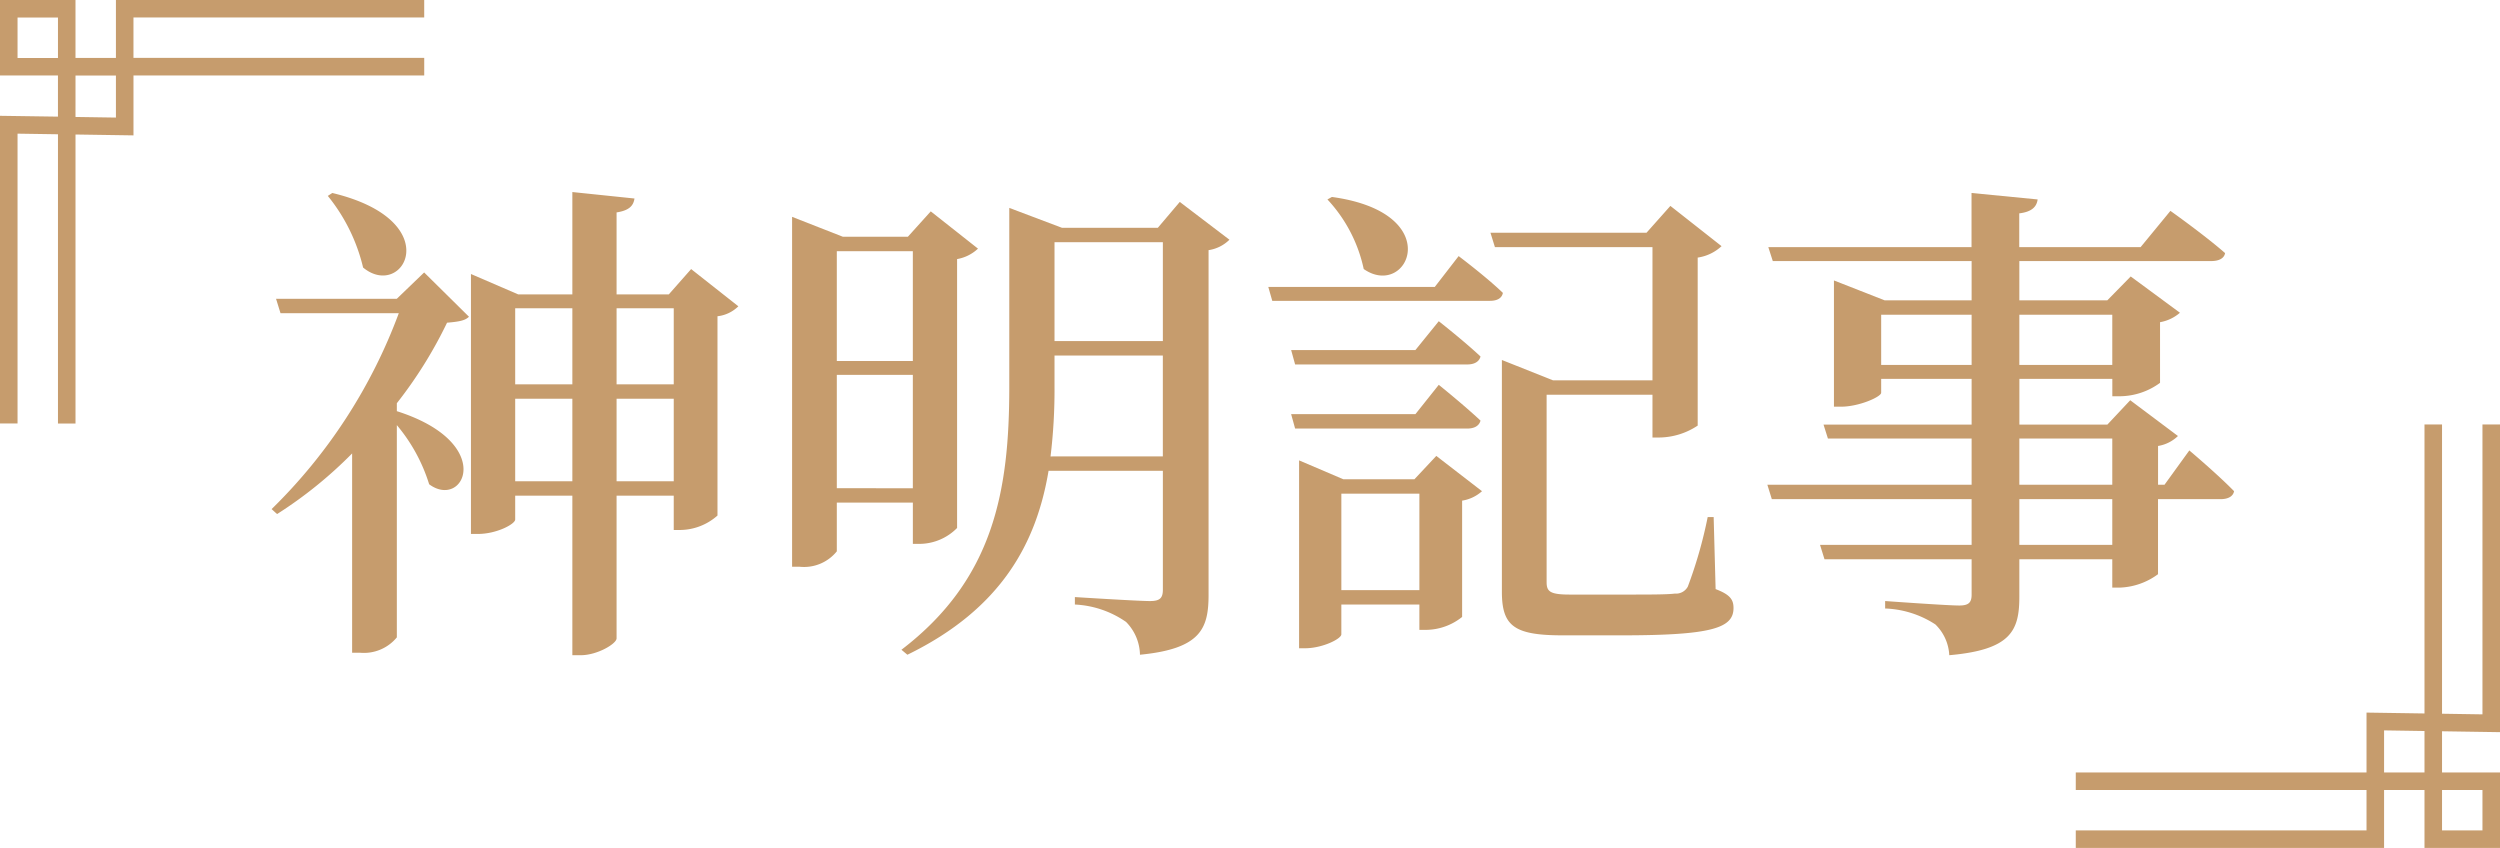
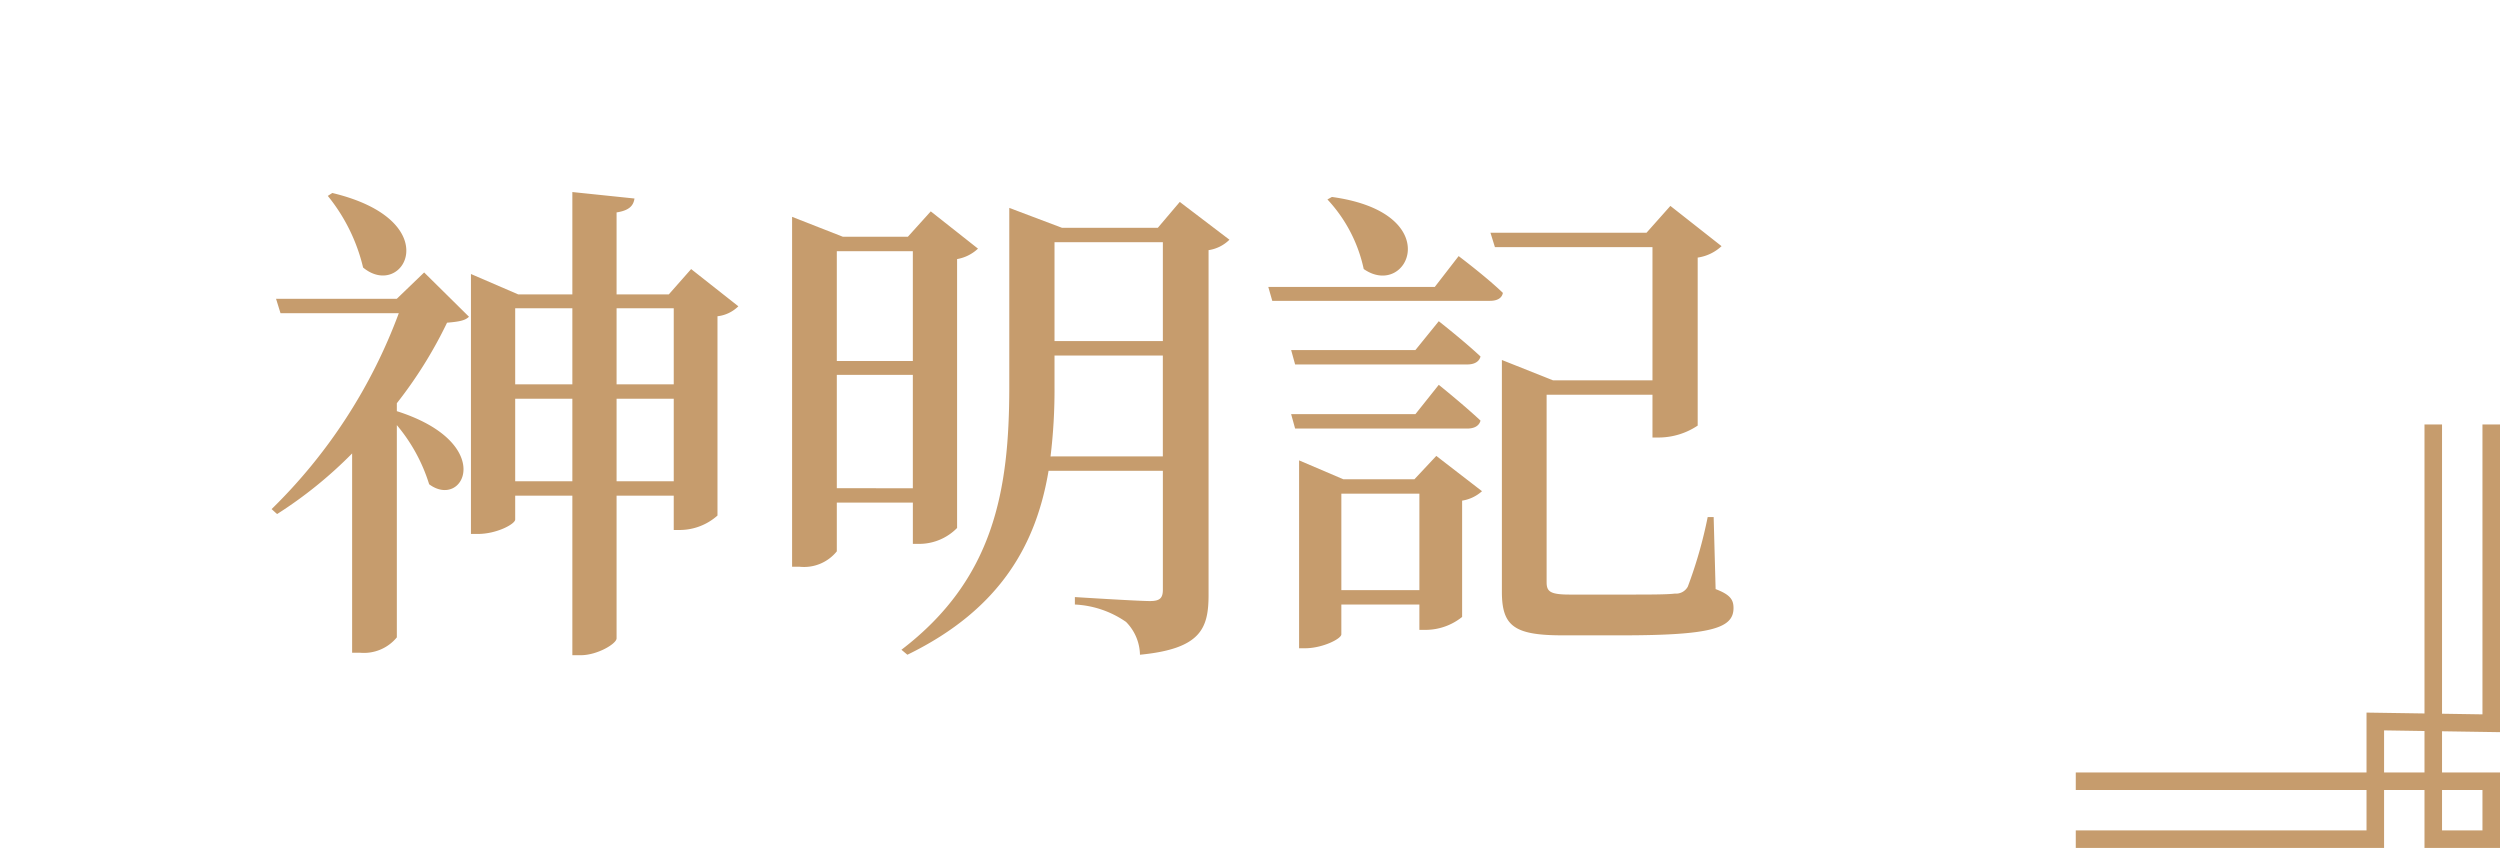
<svg xmlns="http://www.w3.org/2000/svg" width="171" height="58" viewBox="0 0 171 58">
  <g transform="translate(-312.371 -953.758)">
    <path d="M483.371,1003.838V982.793h-1.2v19.827l-2.765-.043V982.793h-1.2v19.766l-3.965-.06v4.095H454.354v1.2h19.887v2.764H454.354v1.2h21.088v-3.964h2.764v3.964h5.165v-5.164h-3.965v-2.817Zm-1.2,3.956v2.764h-2.765v-2.764Zm-3.965-1.2h-2.764v-2.878l2.764.043Z" fill="#c69c6d" />
-     <path d="M312.371,961.679v21.045h1.2V962.9l2.765.042v19.785h1.2V962.958l3.965.06v-4.1h19.887v-1.2H321.5v-2.764h19.887v-1.2H320.3v3.965h-2.765v-3.965h-5.165v5.165h3.965v2.817Zm1.2-3.956v-2.764h2.765v2.764Zm3.965,1.2H320.3V961.8l-2.765-.042Z" fill="#c69c6d" />
    <path d="M344.449,975.423c-.272.272-.715.34-1.5.408a29.815,29.815,0,0,1-3.434,5.507v.544c6.833,2.176,4.589,6.766,2.21,5a11.606,11.606,0,0,0-2.21-4.046v14.517A2.91,2.91,0,0,1,337,998.405h-.544V984.772a29.213,29.213,0,0,1-5.133,4.148l-.374-.34a36.436,36.436,0,0,0,8.7-13.4h-8.091l-.306-.986h8.261l1.87-1.8Zm-9.349-8.465c7.92,1.9,4.861,7.377,2.107,5.1a12.25,12.25,0,0,0-2.414-4.9Zm27.774,7.751a2.411,2.411,0,0,1-1.427.68v13.632a3.892,3.892,0,0,1-2.516.987h-.476v-2.346h-3.91v9.757c0,.374-1.325,1.155-2.447,1.155h-.578V987.662h-3.91v1.631c0,.306-1.258.987-2.55.987h-.476V972.5l3.23,1.394h3.706v-7l4.249.442c-.068.476-.339.816-1.224.952v5.609h3.57l1.53-1.734Zm-15.264.136v5.2h3.91v-5.2Zm3.91,11.831v-5.644h-3.91v5.644Zm3.025-11.831v5.2h3.91v-5.2Zm3.91,11.831v-5.644h-3.91v5.644Z" fill="#c69c6d" />
    <path d="M369.609,988.138v3.331a2.882,2.882,0,0,1-2.55,1.054h-.509V968.59l3.467,1.359h4.454l1.564-1.733,3.23,2.549a2.774,2.774,0,0,1-1.429.714v18.392a3.63,3.63,0,0,1-2.549,1.088h-.476v-2.821Zm0-17.2v7.513h5.2v-7.513Zm5.2,16.217V979.4h-5.2v7.751Zm21.656-17a2.571,2.571,0,0,1-1.428.713v23.56c0,2.312-.51,3.706-4.692,4.114a3.279,3.279,0,0,0-.952-2.244,6.674,6.674,0,0,0-3.5-1.19v-.51s4.284.272,5.134.272c.68,0,.884-.2.884-.782v-8.125h-7.819c-.816,4.861-3.162,9.417-9.655,12.579l-.408-.34c6.323-4.828,7.377-10.879,7.377-17.984V967.978l3.6,1.36h6.561l1.5-1.768Zm-4.556,14.822v-6.9H384.5v2.107a37.771,37.771,0,0,1-.272,4.794ZM384.5,970.323v6.766h7.411v-6.766Z" fill="#c69c6d" />
    <path d="M412.142,971.275s1.9,1.428,3.026,2.516c-.068.374-.408.544-.884.544h-14.89l-.272-.952h11.389Zm-1.359,4.454s1.733,1.36,2.856,2.414c-.1.374-.443.544-.918.544H400.957l-.272-.986h8.5Zm0,4.351s1.733,1.394,2.856,2.448c-.1.374-.443.544-.918.544H400.957l-.272-.986h8.5Zm-.17,4.862,3.127,2.414a2.65,2.65,0,0,1-1.36.646v7.955a4.007,4.007,0,0,1-2.447.884h-.476v-1.734h-5.338v2.04c0,.306-1.291.952-2.481.952h-.409V985.248l3.026,1.292h4.862Zm-7.139-17.712c7.92,1.088,5.2,7.037,2.175,4.929a10.043,10.043,0,0,0-2.482-4.759Zm5.983,26.891v-6.595h-5.338v6.595Zm20.262-.068c.985.374,1.224.714,1.224,1.292,0,1.36-1.428,1.87-7.615,1.87h-4.08c-3.332,0-4.148-.646-4.148-2.992V978.381l3.5,1.393h6.8v-9.111H414.624l-.306-.986h10.675l1.632-1.835,3.5,2.753a3.025,3.025,0,0,1-1.632.782v11.491a4.822,4.822,0,0,1-2.618.816H425.4V980.76H418.16v12.817c0,.646.238.85,1.6.85h3.807c1.6,0,2.856,0,3.366-.068a.915.915,0,0,0,.884-.476,30.492,30.492,0,0,0,1.36-4.759h.408Z" fill="#c69c6d" />
-     <path d="M462.121,984.568s1.937,1.632,3.06,2.788c-.068.374-.442.544-.918.544h-4.284v5.133a4.669,4.669,0,0,1-2.618.918h-.51v-1.938h-6.357v2.55c0,2.312-.544,3.638-4.793,4.011a3.145,3.145,0,0,0-.953-2.107,6.722,6.722,0,0,0-3.433-1.088v-.51s4.216.306,5.065.306c.646,0,.85-.2.85-.748v-2.414H437.167l-.306-.986H447.23V987.9H433.564l-.306-.986H447.23v-3.162H437.4l-.3-.952h10.13v-3.127h-6.187v.951c0,.272-1.5.952-2.754.952h-.476v-8.635l3.468,1.36h5.949v-2.686h-13.6l-.306-.952h13.9v-3.705l4.522.442c-.068.51-.408.85-1.258.952v2.311h8.3l2.04-2.481s2.346,1.665,3.74,2.889c-.068.374-.442.544-.952.544H450.494V974.3h6.018l1.6-1.632,3.366,2.482a2.807,2.807,0,0,1-1.36.646v4.148a4.7,4.7,0,0,1-2.685.917h-.579v-1.189h-6.357V982.8h6.018l1.563-1.666,3.264,2.448a2.537,2.537,0,0,1-1.36.68v2.652h.442ZM447.23,978.72v-3.433h-6.187v3.433Zm3.264-3.433v3.433h6.357v-3.433Zm0,11.627h6.357v-3.162h-6.357Zm6.357.986h-6.357v3.127h6.357Z" fill="#c69c6d" />
  </g>
</svg>